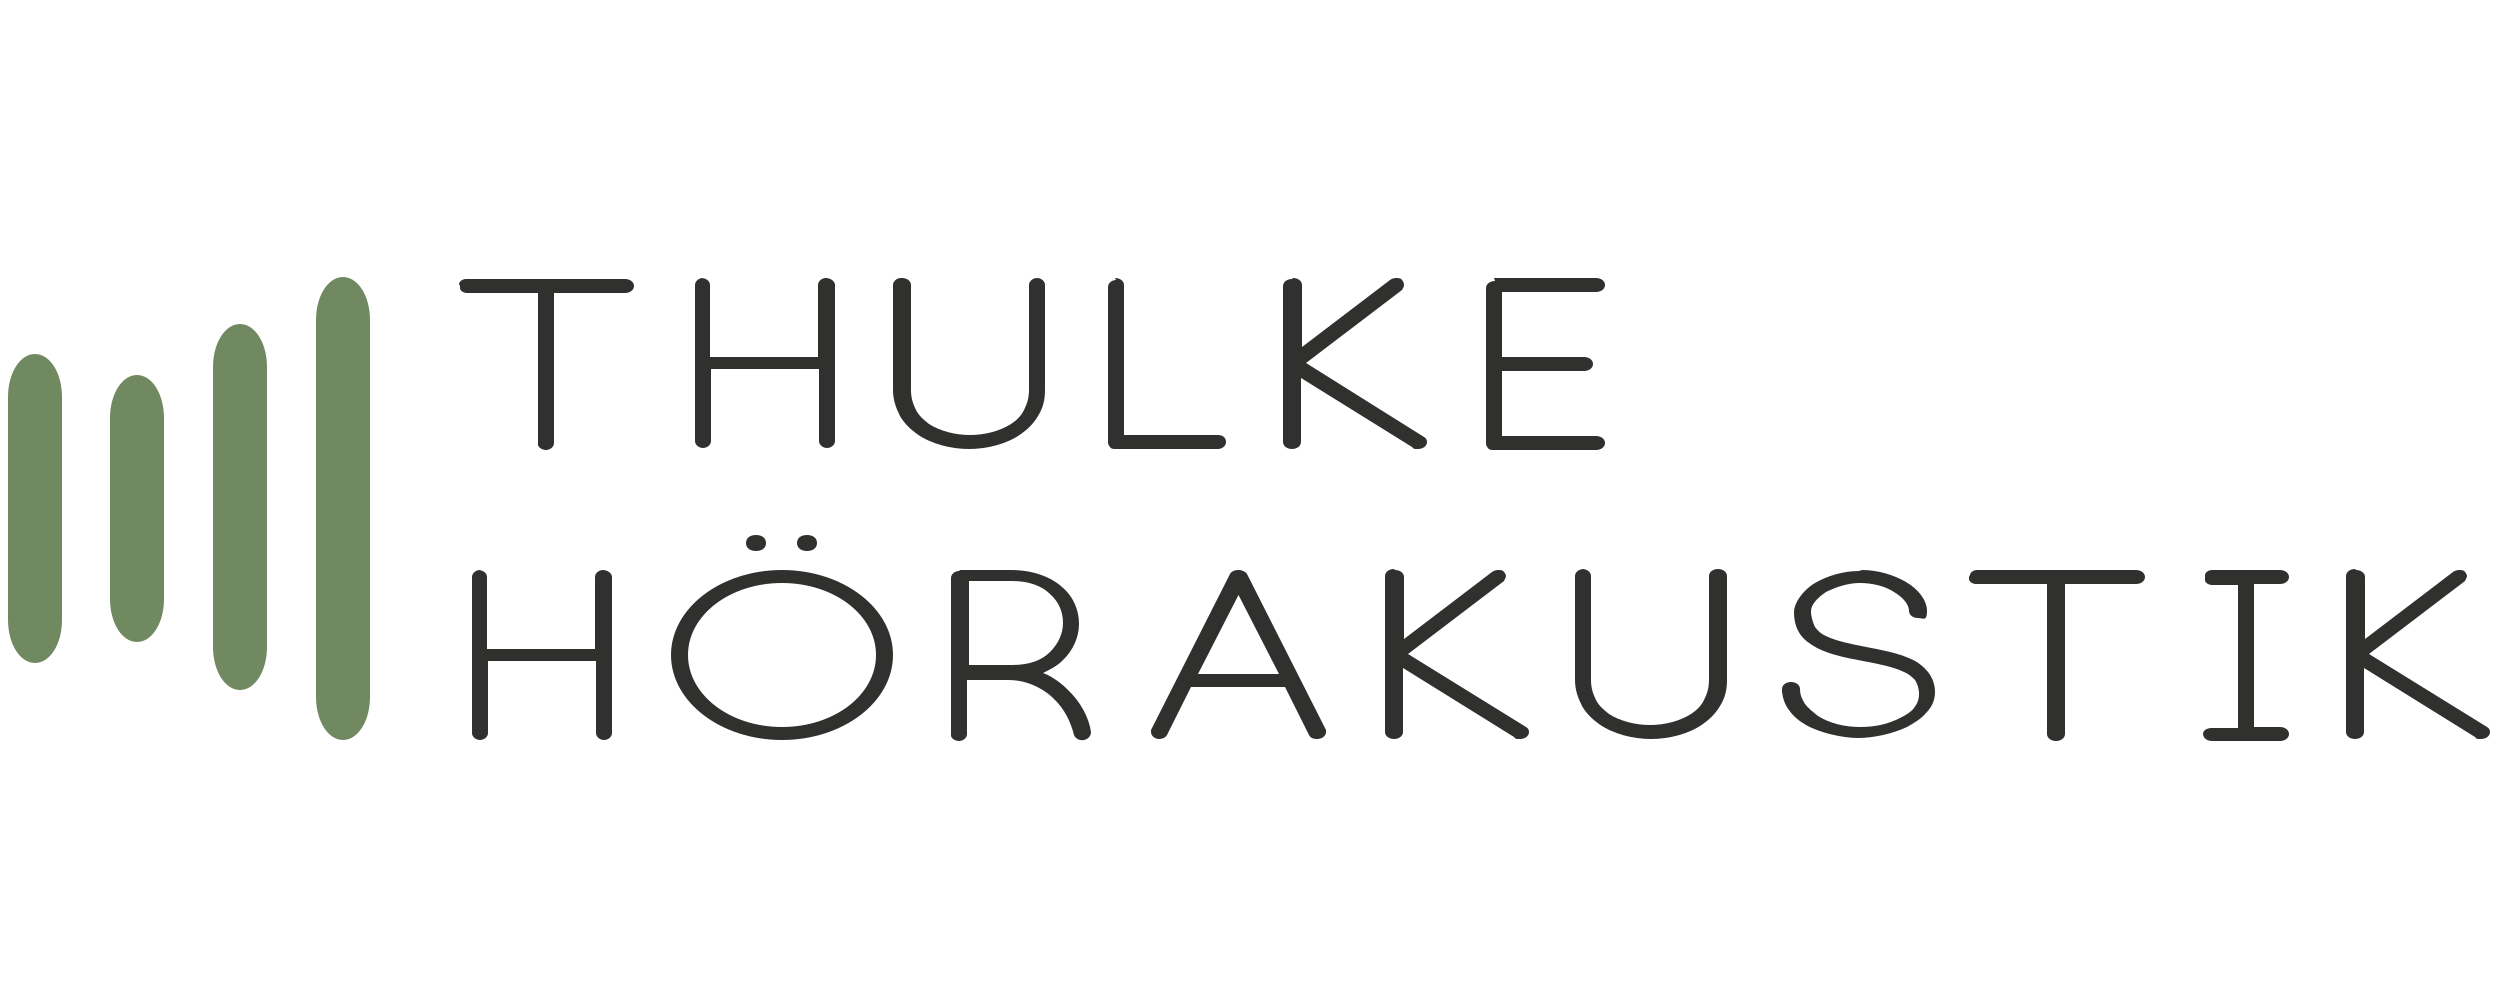
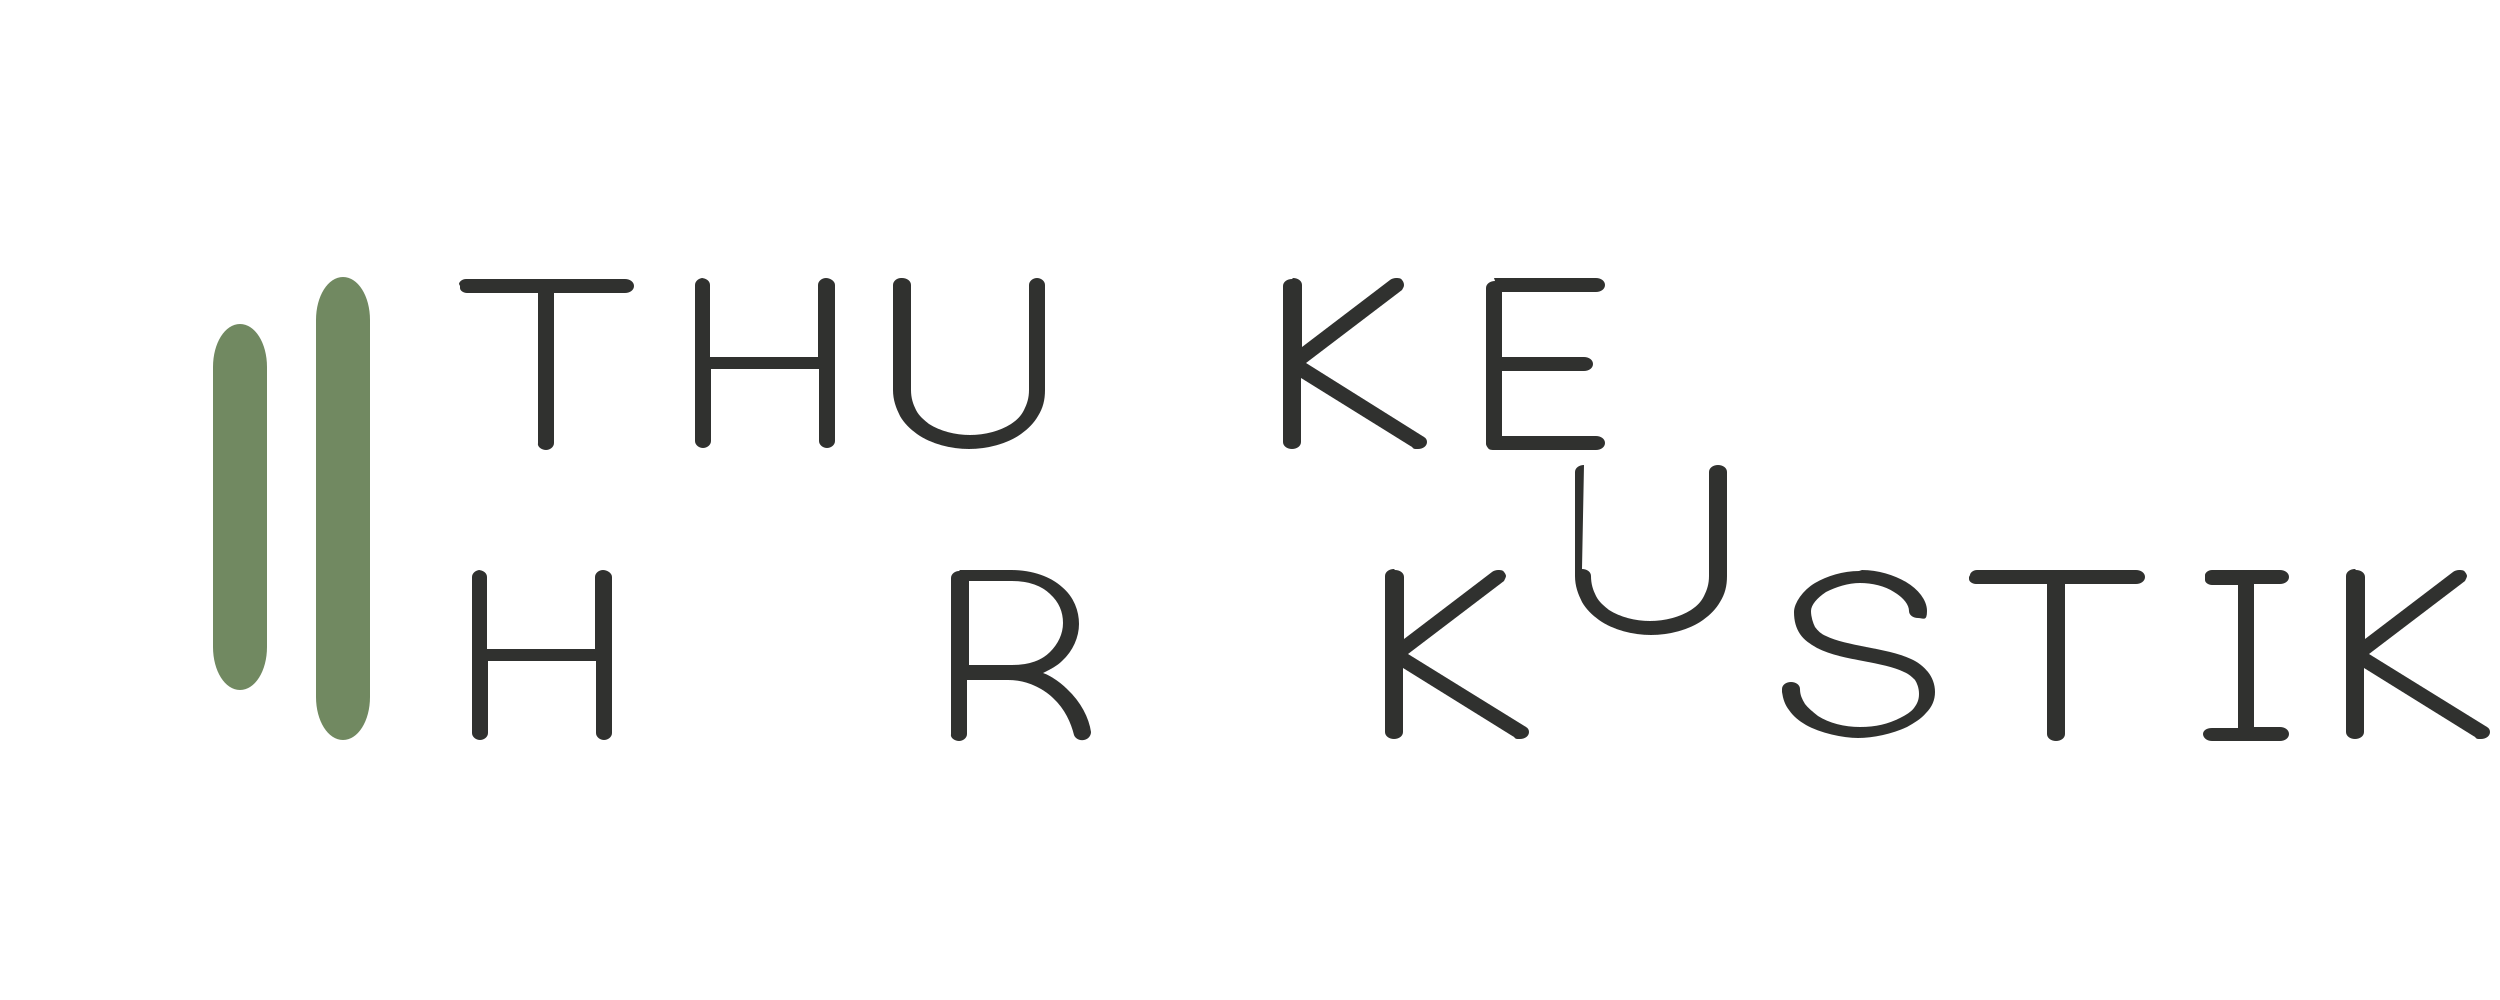
<svg xmlns="http://www.w3.org/2000/svg" id="Ebene_1" version="1.1" viewBox="0 0 250 100">
  <defs>
    <style>
      .st0 {
        fill: #718961;
      }

      .st1 {
        fill: #30312f;
      }
    </style>
  </defs>
  <g id="Ebene_11" data-name="Ebene_1">
    <g>
      <g>
        <path class="st1" d="M47.8,57c.5,0,.9.3.9.7v7.2h10.8v-7.2c0-.4.4-.7.8-.7s.9.3.9.7v15.6c0,.4-.4.7-.8.7s-.8-.3-.8-.7v-7.2h-10.8v7.2c0,.4-.4.7-.8.7s-.8-.3-.8-.7v-15.6c0-.4.4-.7.8-.7h0Z" />
-         <path class="st1" d="M78.2,57c6.1,0,11.1,3.8,11.1,8.5s-5,8.5-11.1,8.5-11.1-3.8-11.1-8.5,5-8.5,11.1-8.5ZM78.2,58.3c-5.2,0-9.4,3.2-9.4,7.2s4.2,7.2,9.4,7.2,9.4-3.2,9.4-7.2-4.2-7.2-9.4-7.2ZM75.6,53.5c.6,0,1,.3,1,.8s-.4.8-1,.8-1-.3-1-.8.4-.8,1-.8ZM80.7,53.5c.6,0,1,.3,1,.8s-.4.8-1,.8-1-.3-1-.8.4-.8,1-.8Z" />
        <path class="st1" d="M96,57h5.1c2.2,0,4,.7,5.1,1.7,1.2,1,1.7,2.4,1.7,3.7s-.6,2.7-1.7,3.7c-.5.5-1.1.8-1.9,1.2.3.1.7.3,1,.5.5.3,1,.7,1.4,1.1,1.4,1.3,2.2,2.9,2.4,4.3,0,.3-.2.7-.7.8s-.9-.2-1-.5c-.3-1.2-.9-2.6-2.1-3.7-.3-.3-.7-.6-1.2-.9-.9-.5-1.9-.9-3.3-.9h-4.1v5.4c0,.4-.4.7-.8.7s-.9-.3-.8-.7v-15.6c0-.4.4-.7.8-.7h0ZM96.9,58.3v8.2h4.3c1.8,0,3-.5,3.8-1.3.8-.8,1.3-1.8,1.3-2.9s-.4-2.1-1.3-2.9c-.8-.8-2.1-1.3-3.8-1.3,0,0-4.3,0-4.3,0Z" />
-         <path class="st1" d="M123.9,57c.3,0,.7.2.8.4l7.9,15.6c0,0,0,.2,0,.2,0,.4-.4.7-.9.7s-.7-.2-.8-.4l-2.4-4.8h-9.4l-2.4,4.8c-.1.2-.4.4-.8.4s-.8-.3-.8-.7,0-.2,0-.2l7.9-15.6c.1-.2.4-.4.8-.4h0ZM123.9,59.4l-4.1,8h8.1l-4.1-8h0Z" />
        <path class="st1" d="M139.5,57c.5,0,.9.3.9.7v6.2l8.8-6.7c.1-.1.4-.2.6-.2s.5,0,.6.2c.1.1.2.3.2.4s-.1.3-.2.5l-9.6,7.3,11.8,7.3c.2.1.3.3.3.5,0,.4-.4.7-.9.7s-.4,0-.6-.2l-11.1-6.9v6.4c0,.4-.4.7-.9.7s-.9-.3-.9-.7v-15.6c0-.4.4-.7.9-.7h0Z" />
-         <path class="st1" d="M158.2,56.9c.5,0,.9.3.9.7v10.4c0,.8.2,1.4.5,2,.3.6.8,1,1.3,1.4,1.1.7,2.6,1.1,4.1,1.1s3-.4,4.1-1.1c.6-.4,1-.8,1.3-1.4.3-.6.5-1.2.5-2v-10.4c0-.4.4-.7.9-.7s.9.3.9.7v10.4c0,1-.2,1.8-.7,2.6-.4.7-1,1.3-1.7,1.8-1.4,1-3.4,1.5-5.2,1.5s-3.8-.5-5.2-1.5c-.7-.5-1.3-1.1-1.7-1.8-.4-.8-.7-1.6-.7-2.6v-10.4c0-.4.4-.7.9-.7h0Z" />
+         <path class="st1" d="M158.2,56.9c.5,0,.9.3.9.7c0,.8.2,1.4.5,2,.3.6.8,1,1.3,1.4,1.1.7,2.6,1.1,4.1,1.1s3-.4,4.1-1.1c.6-.4,1-.8,1.3-1.4.3-.6.5-1.2.5-2v-10.4c0-.4.4-.7.9-.7s.9.3.9.7v10.4c0,1-.2,1.8-.7,2.6-.4.7-1,1.3-1.7,1.8-1.4,1-3.4,1.5-5.2,1.5s-3.8-.5-5.2-1.5c-.7-.5-1.3-1.1-1.7-1.8-.4-.8-.7-1.6-.7-2.6v-10.4c0-.4.4-.7.9-.7h0Z" />
        <path class="st1" d="M186.2,57c1.6,0,3.2.5,4.4,1.2,1.2.7,2.1,1.8,2.1,2.9s-.4.7-.9.7-.9-.3-.9-.7c0-.6-.5-1.3-1.5-1.9-.9-.6-2.2-.9-3.4-.9s-2.4.4-3.4.9c-.9.6-1.5,1.3-1.5,1.9s.2,1.2.4,1.6c.3.4.6.7,1.1.9,1,.5,2.5.8,4,1.1,1.6.3,3.2.6,4.5,1.2.7.3,1.3.8,1.7,1.3s.7,1.2.7,2-.3,1.5-.9,2.1c-.5.6-1.2,1-1.9,1.4-1.5.7-3.4,1.1-4.9,1.1s-3.8-.5-5.2-1.3c-.7-.4-1.3-.9-1.7-1.5-.4-.5-.6-1.1-.7-1.8,0-.1,0-.2,0-.3,0-.4.4-.7.9-.7s.9.3.9.7c0,.6.2,1,.5,1.5.3.4.8.8,1.3,1.2,1.1.7,2.6,1.1,4.2,1.1s2.8-.3,4-.9c.6-.3,1.1-.6,1.4-1s.5-.8.5-1.4-.2-1.1-.4-1.4c-.3-.3-.6-.6-1.1-.8-1-.5-2.5-.8-4.1-1.1-1.6-.3-3.2-.6-4.6-1.3-.7-.4-1.3-.8-1.7-1.4s-.6-1.3-.6-2.2.9-2.2,2.1-2.9c1.2-.7,2.8-1.2,4.4-1.2h0Z" />
        <path class="st1" d="M197,57.5c0-.2.3-.5.7-.5h15.9c.5,0,.9.3.9.7s-.4.7-.9.7h-7.1v15c0,.4-.4.7-.9.7s-.9-.3-.9-.7v-15h-7.1c-.3,0-.7-.2-.7-.5v-.2h0Z" />
        <path class="st1" d="M220.5,57.5c0-.2.3-.5.7-.5h6.8c.5,0,.9.3.9.7s-.4.7-.9.7h-2.6v14.3h2.6c.5,0,.9.3.9.7s-.4.7-.9.7h-6.8c-.6,0-.9-.4-.9-.7,0-.3.3-.6.9-.6h2.6v-14.3h-2.6c-.3,0-.7-.2-.7-.5v-.2h0Z" />
        <path class="st1" d="M235.6,57c.5,0,.9.3.9.7v6.2l8.8-6.7c.1-.1.4-.2.6-.2s.5,0,.6.2c.1.1.2.3.2.4s-.1.3-.2.5l-9.6,7.3,11.8,7.3c.2.1.3.3.3.5,0,.4-.4.7-.9.7s-.4,0-.6-.2l-11.1-6.9v6.4c0,.4-.4.7-.9.7s-.9-.3-.9-.7v-15.6c0-.4.4-.7.9-.7h0Z" />
      </g>
      <g>
        <path class="st1" d="M45.9,28.4c0-.2.3-.5.7-.5h15.9c.5,0,.9.3.9.7s-.4.7-.9.7h-7.1v15c0,.4-.4.7-.8.7s-.9-.3-.8-.7v-15h-7.1c-.3,0-.7-.2-.7-.5,0,0,0-.2,0-.2Z" />
        <path class="st1" d="M70.1,27.8c.5,0,.9.3.9.7v7.2h10.8v-7.2c0-.4.4-.7.8-.7s.9.3.9.7v15.6c0,.4-.4.7-.8.7s-.8-.3-.8-.7v-7.2h-10.8v7.2c0,.4-.4.7-.8.7s-.8-.3-.8-.7v-15.6c0-.4.4-.7.8-.7h0Z" />
        <path class="st1" d="M90.2,27.8c.5,0,.9.3.9.7v10.5c0,.8.2,1.4.5,2s.8,1,1.3,1.4c1.1.7,2.6,1.1,4.1,1.1s3-.4,4.1-1.1c.6-.4,1-.8,1.3-1.4.3-.6.5-1.2.5-2v-10.5c0-.4.4-.7.8-.7s.8.3.8.7v10.5c0,1-.2,1.8-.7,2.6-.4.7-1,1.3-1.7,1.8-1.4,1-3.4,1.5-5.2,1.5s-3.8-.5-5.2-1.5c-.7-.5-1.3-1.1-1.7-1.8-.4-.8-.7-1.6-.7-2.6v-10.5c0-.4.4-.7.8-.7h0Z" />
-         <path class="st1" d="M111.5,27.8c.5,0,.9.3.9.7v15h9.4c.5,0,.8.3.8.7s-.4.7-.8.7h-10.2c-.2,0-.5,0-.6-.2-.1-.1-.2-.3-.2-.4v-15.6c0-.4.4-.7.8-.7Z" />
        <path class="st1" d="M129.3,27.8c.5,0,.9.3.9.7v6.2l8.8-6.7c.1-.1.4-.2.6-.2s.5,0,.6.2c.1.1.2.3.2.5s-.1.3-.2.5l-9.6,7.3,11.8,7.4c.2.1.3.3.3.5,0,.4-.4.7-.9.7s-.4,0-.6-.2l-11.1-6.9v6.4c0,.4-.4.7-.9.7s-.9-.3-.9-.7v-15.6c0-.4.4-.7.9-.7h0Z" />
        <path class="st1" d="M149.4,27.8h10.2c.5,0,.9.3.9.7s-.4.7-.9.7h-9.4v6.5h8.2c.5,0,.9.3.9.7s-.4.7-.9.7h-8.2v6.5h9.4c.5,0,.9.3.9.7s-.4.7-.9.7h-10.2c-.2,0-.5,0-.6-.2-.1-.1-.2-.3-.2-.4v-15.6c0-.4.4-.7.9-.7h0Z" />
      </g>
      <g>
        <path class="st0" d="M37,69.7v-37.7c0-2.4-1.2-4.3-2.7-4.3h0c-1.5,0-2.7,1.9-2.7,4.3v37.7c0,2.4,1.2,4.3,2.7,4.3h0c1.5,0,2.7-1.9,2.7-4.3Z" />
-         <path class="st0" d="M16.4,59.9v-18.1c0-2.4-1.2-4.3-2.7-4.3h0c-1.5,0-2.7,1.9-2.7,4.3v18.1c0,2.4,1.2,4.3,2.7,4.3h0c1.5,0,2.7-1.9,2.7-4.3Z" />
        <path class="st0" d="M26.7,64.7v-28c0-2.4-1.2-4.3-2.7-4.3h0c-1.5,0-2.7,1.9-2.7,4.3v28c0,2.4,1.2,4.3,2.7,4.3h0c1.5,0,2.7-1.9,2.7-4.3Z" />
-         <path class="st0" d="M6.2,62v-22.3c0-2.4-1.2-4.3-2.7-4.3h0c-1.5,0-2.7,1.9-2.7,4.3v22.3c0,2.4,1.2,4.3,2.7,4.3h0c1.5,0,2.7-1.9,2.7-4.3Z" />
      </g>
    </g>
  </g>
</svg>